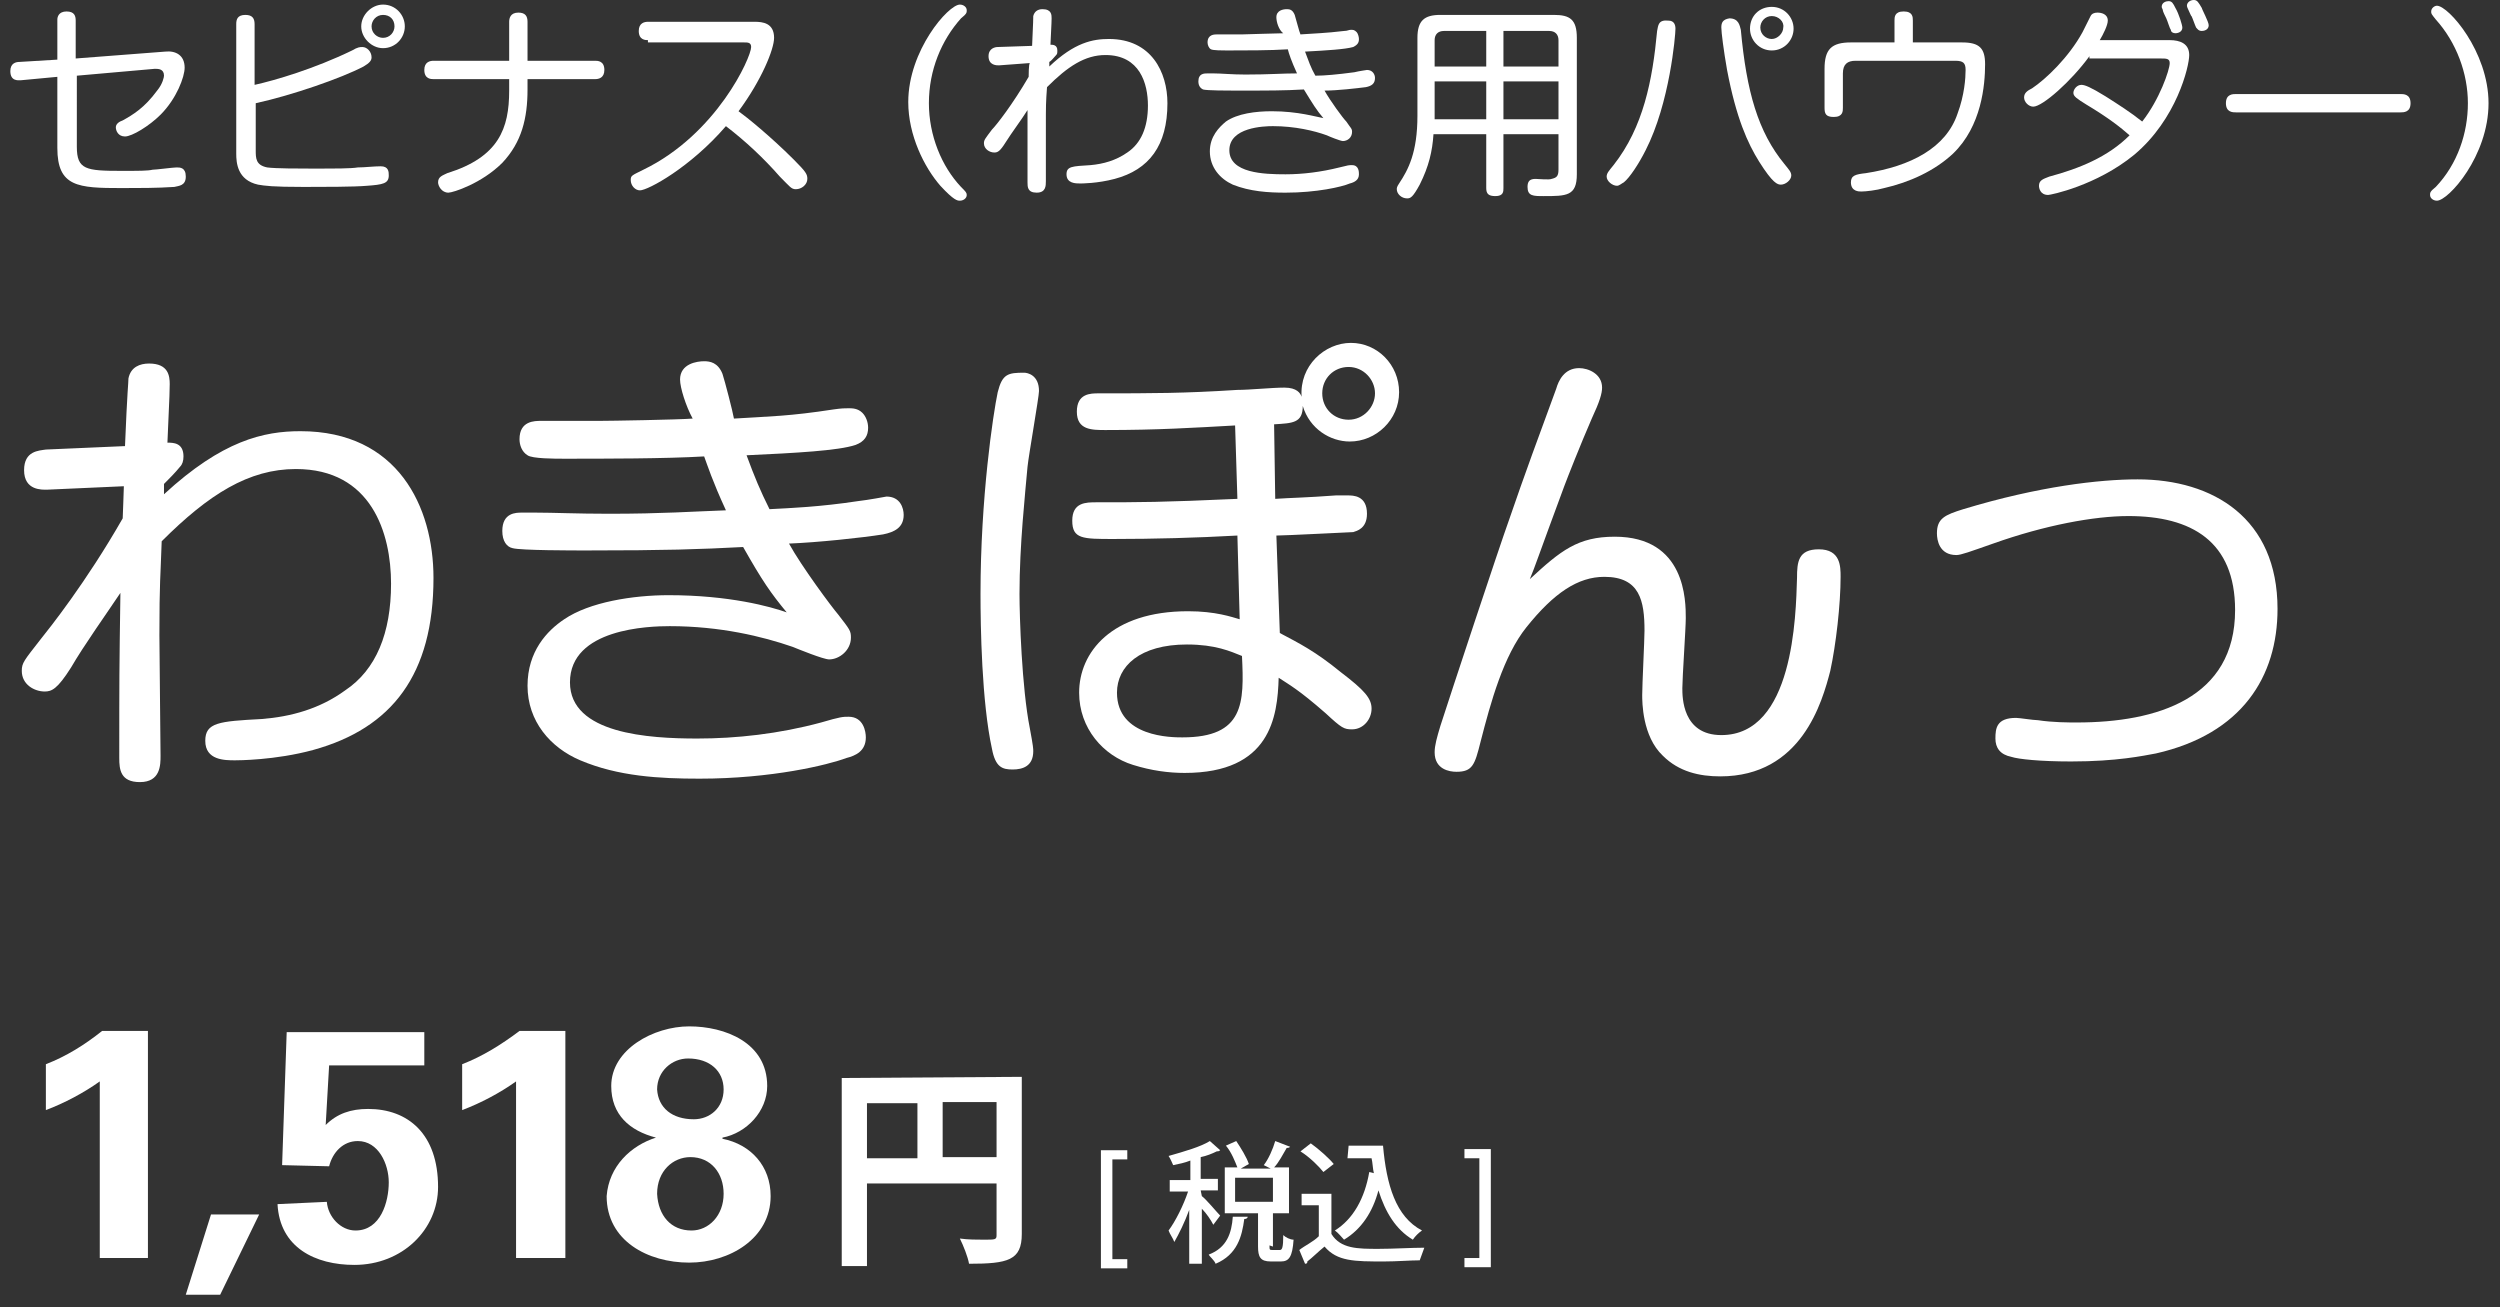
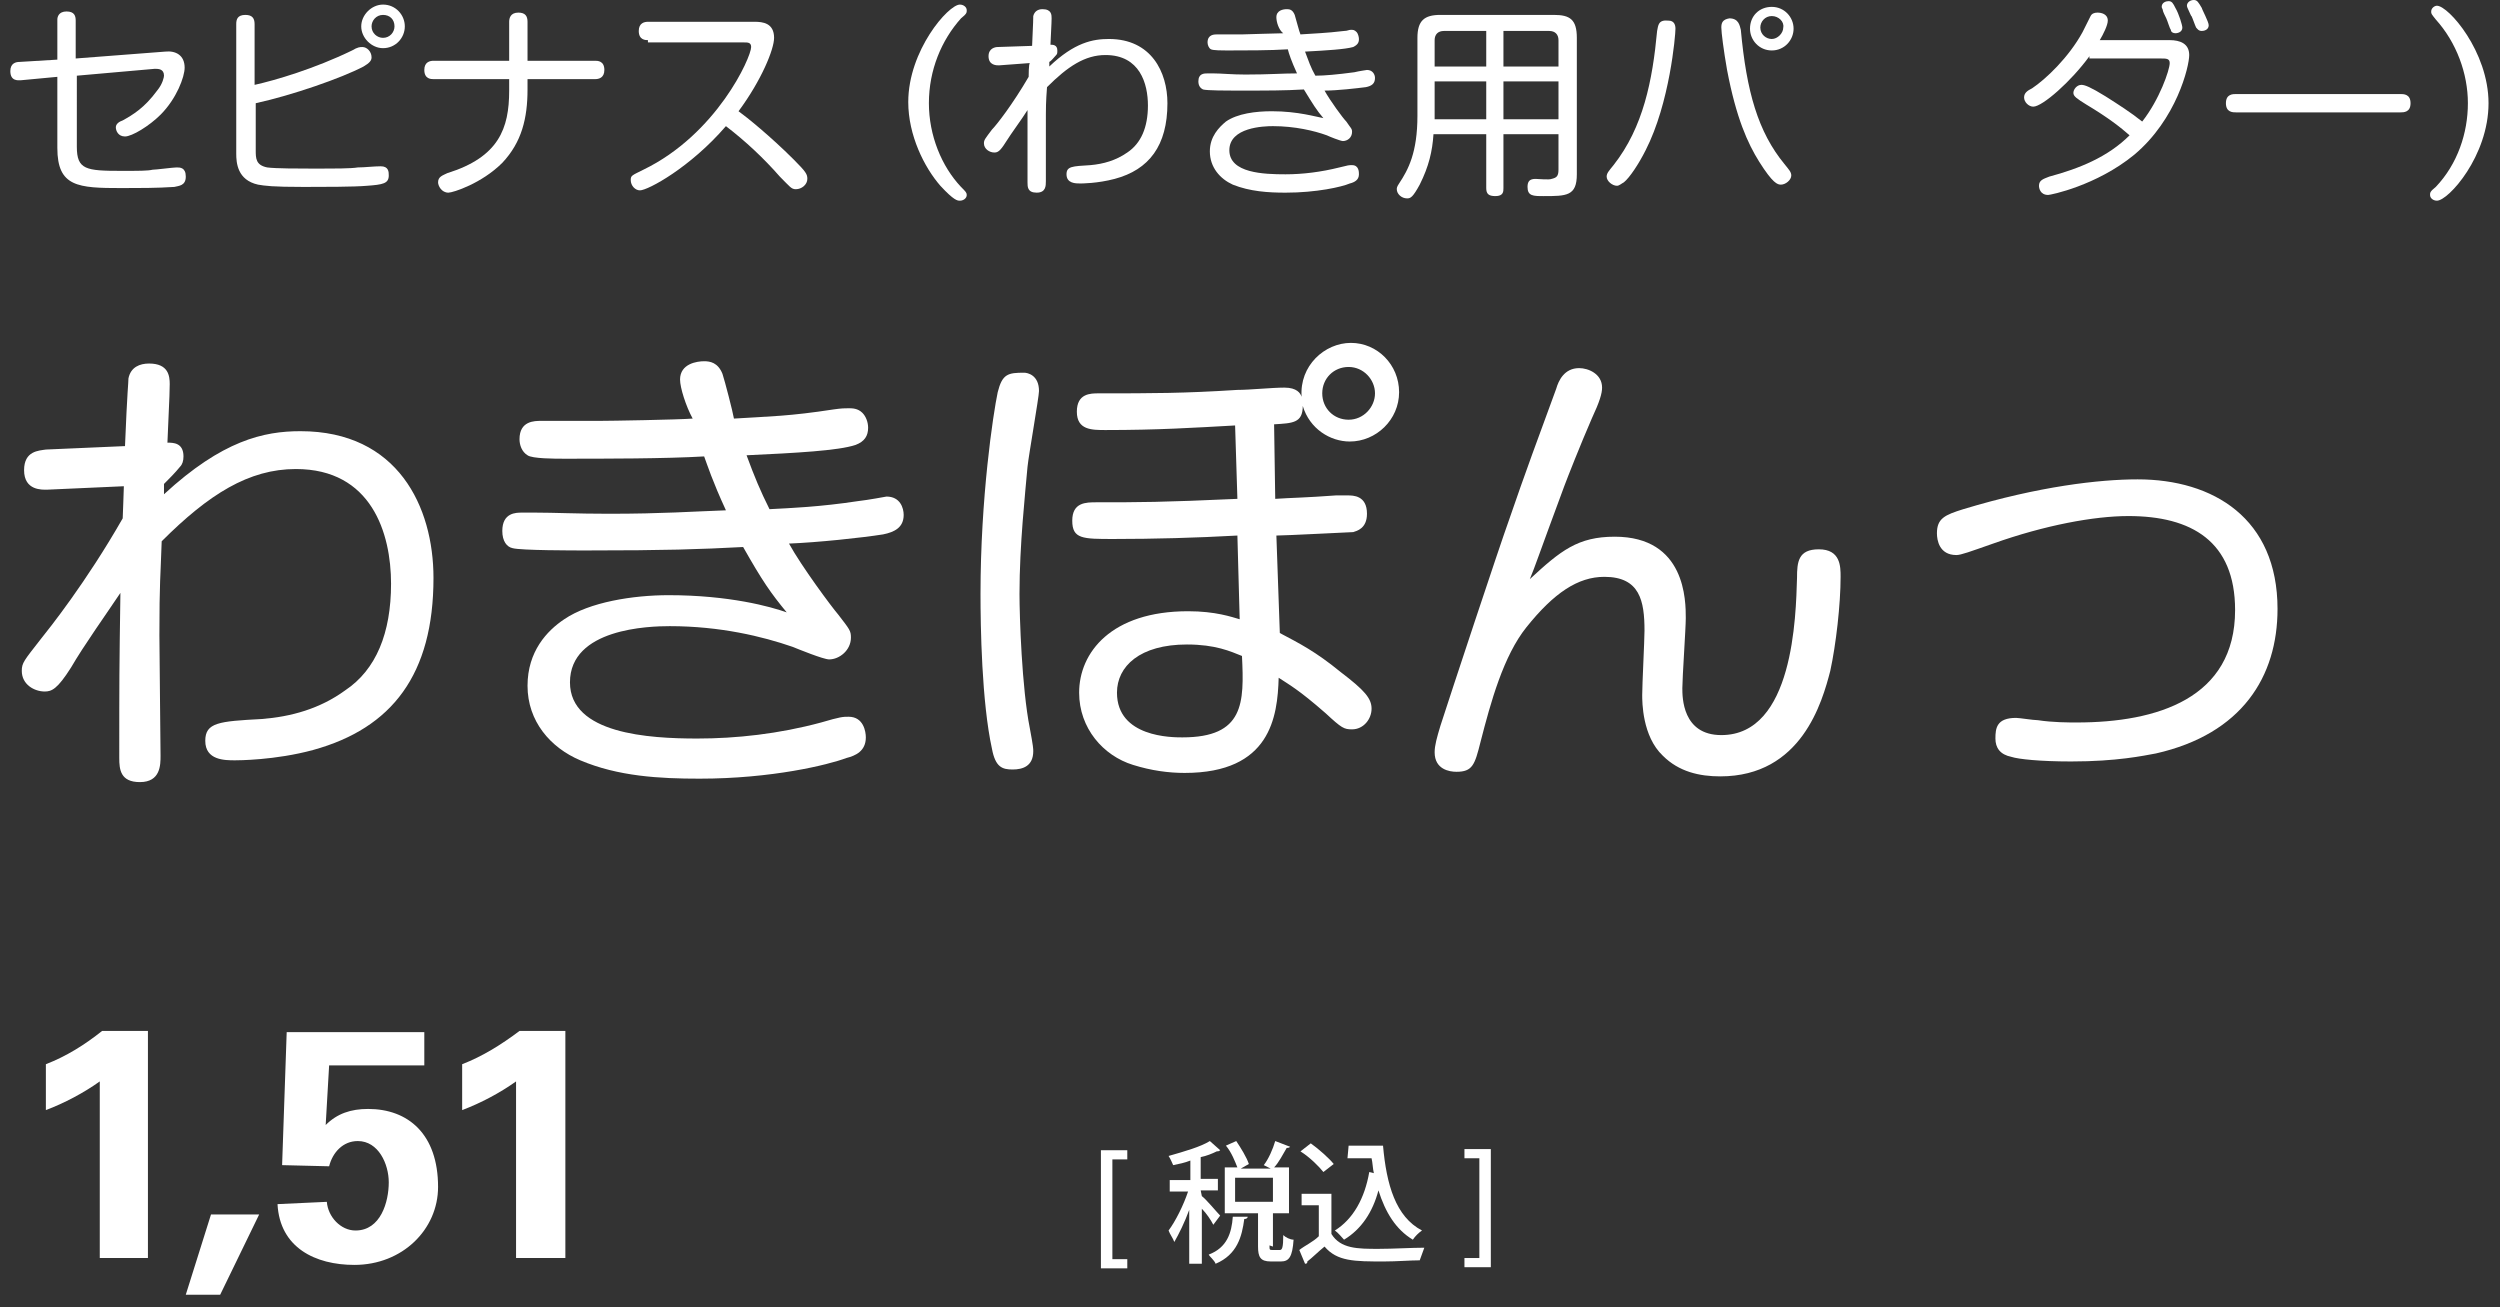
<svg xmlns="http://www.w3.org/2000/svg" enable-background="new 0 0 218 114" viewBox="0 0 218 114" width="218" height="114">
  <rect x="0" y="0" width="218" height="114" fill="#333333" stroke="none" />
  <g fill="#fff">
    <path d="m6.7 12.8c0 2 .8 2.1 3.9 2.1 1.5 0 2.3 0 2.7-.1.3 0 1.8-.2 2.1-.2s.8 0 .8.8-.6.8-1 .9c-1.5.1-3.1.1-4.6.1-3.8 0-5.6-.1-5.6-3.5v-6.2l-3.2.3c-.2 0-.9.1-.9-.8 0-.7.5-.8.8-.8l3.3-.2v-3.5c0-.2.1-.7.8-.7s.8.4.8.8v3.3l7.8-.6c.9-.1 1.7.3 1.7 1.4 0 .8-.7 2.7-2.1 4.1-1 1-2.5 1.9-3.1 1.9s-.8-.5-.8-.8.3-.5.6-.6c.9-.5 1.9-1.1 3-2.6.5-.6.6-1.2.6-1.3 0-.6-.5-.6-.8-.6l-6.8.6z" />
    <path d="m22.3 13.1c0 .7 0 1.3 1 1.5.7.1 2.9.1 3.8.1 2.3 0 3.5 0 4.1-.1.6 0 1.4-.1 2-.1.7 0 .7.5.7.8 0 .7-.5.8-1.9.9-1.1.1-3.9.1-5.5.1-2.8 0-3.4-.1-4-.2-1.8-.4-1.9-1.9-1.9-2.7v-11.3c0-.4.1-.8.8-.8.6 0 .8.3.8.8v5.3c1.8-.4 5.2-1.4 8.5-3 .5-.3.7-.3.9-.3.4 0 .8.4.8.9 0 .3-.2.5-.7.8-1.9 1-6.2 2.5-9.4 3.2zm11.1-8.9c-1 0-1.9-.9-1.9-1.9s.9-1.9 1.9-1.9c1.1 0 1.9.9 1.9 1.9s-.8 1.9-1.9 1.9zm0-2.9c-.6 0-1 .5-1 1 0 .6.5 1 1 1 .6 0 1-.5 1-1 0-.6-.4-1-1-1z" />
    <path d="m46 7.8c0 2.5-.5 4.6-2.2 6.4-1.8 1.8-4.3 2.6-4.7 2.6-.6 0-.9-.6-.9-.9 0-.5.4-.6.8-.8 4.5-1.4 5.4-3.9 5.4-7.2v-1h-6.6c-.2 0-.8 0-.8-.8 0-.7.5-.8.8-.8h6.6v-3.4c0-.3.1-.8.8-.8.6 0 .8.3.8.8v3.4h5.9c.2 0 .8 0 .8.8 0 .7-.5.8-.8.8h-5.9z" />
    <path d="m56.5 3.5c-.2 0-.8 0-.8-.8 0-.7.5-.8.8-.8h9.3c.7 0 1.7.1 1.7 1.4 0 1-1.1 3.7-3.1 6.4.7.5 2.8 2.2 4.8 4.2 1.1 1.1 1.2 1.3 1.2 1.7 0 .5-.5.9-1 .9-.4 0-.5-.2-1.4-1.1-1.4-1.6-3-3.1-4.7-4.4-3.1 3.6-6.8 5.6-7.5 5.6-.4 0-.8-.4-.8-.9 0-.4.1-.4 1.1-.9 6.4-3.1 9.4-9.8 9.4-10.7 0-.4-.3-.4-.6-.4h-8.4z" />
    <path d="m83.7.4c.3 0 .6.2.6.5 0 .2 0 .3-.5.7-1.7 1.9-2.8 4.5-2.8 7.4 0 2.8 1.1 5.5 2.8 7.3.4.4.5.5.5.7 0 .3-.3.5-.6.5-.2 0-.5 0-1.7-1.3-1.4-1.6-2.8-4.4-2.8-7.3 0-4.5 3.5-8.5 4.5-8.5z" />
    <path d="m87.1 5.7c-.2 0-.9 0-.9-.8 0-.7.6-.8.8-.8l3-.1c.1-2.2.1-2.4.1-2.6.1-.4.4-.6.8-.6.8 0 .8.5.8.8 0 .1 0 .3-.1 2.3.2 0 .6 0 .6.5 0 .2 0 .3-.1.4-.2.2-.4.5-.6.6v.4c2.2-2.1 3.8-2.4 5.2-2.4 3.7 0 5.1 2.9 5.1 5.6 0 3.7-1.6 5.8-4.6 6.6-1.5.4-2.9.4-3 .4-.4 0-1.2 0-1.2-.8 0-.7.5-.7 2.1-.8 1.1-.1 2.2-.4 3.2-1.1 1.2-.8 1.8-2.2 1.8-4.1s-.7-4.4-3.7-4.4c-1.8 0-3.3 1-5.1 2.8-.1 1.4-.1 1.5-.1 3.6v4.6c0 .4 0 1-.8 1s-.8-.5-.8-.9c0-3 0-3.3 0-6.3-.5.8-1.4 2-1.9 2.8s-.7.9-1 .9c-.4 0-.9-.3-.9-.8 0-.3.1-.4.7-1.2.4-.4 1.8-2.2 3.2-4.6 0-.1 0-1.1.1-1.2z" />
    <path d="m111.3 1.5c0-.6.6-.7.9-.7.2 0 .5 0 .7.5.1.3.4 1.5.5 1.7 1.4-.1 2.1-.1 3.8-.3.3 0 .4-.1.6-.1s.3 0 .5.2c.1.1.2.4.2.6 0 .3-.1.5-.5.7-.7.2-2.3.3-4.2.4.3.8.5 1.4.9 2.1.8 0 1.9-.1 3.4-.3.4-.1 1.1-.2 1.1-.2.5 0 .7.4.7.7 0 .5-.3.7-.8.8-.8.1-2.5.3-3.6.3.5.9 1.6 2.4 1.9 2.7.4.6.5.6.5.9 0 .5-.4.8-.8.8-.2 0-1.2-.4-1.4-.5-1.1-.4-2.8-.8-4.7-.8-.8 0-3.8.1-3.8 2.1s3 2.1 4.9 2.1c1.5 0 3.1-.2 4.7-.6.8-.2.8-.2 1.1-.2.6 0 .6.6.6.8 0 .5-.4.7-.8.8-.7.3-2.9.8-5.6.8-1.5 0-3.1-.1-4.6-.7-1.1-.5-2-1.5-2-2.9 0-1.3.8-2.1 1.4-2.6 1-.7 2.6-.9 4-.9 2.3 0 3.9.5 4.5.6-.6-.7-.9-1.2-1.7-2.5-1.7.1-3 .1-6 .1-.5 0-2.5 0-2.8-.1-.2-.1-.4-.3-.4-.7 0-.7.5-.7.8-.7h.5c.7 0 1.6.1 2.8.1 2.1 0 3.2-.1 4.5-.1-.5-1.1-.7-1.7-.8-2.1-1.5.1-3.8.1-5.3.1-.4 0-1.2 0-1.4-.1s-.3-.4-.3-.6c0-.7.6-.7.8-.7h2.2c.4 0 3-.1 3.6-.1-.4-.3-.6-1-.6-1.4z" />
    <path d="m131.1 11.7v4.7c0 .3 0 .7-.7.7-.6 0-.8-.2-.8-.7v-4.7h-4.6c-.1 1.5-.4 2.8-1.2 4.4-.6 1.1-.8 1.2-1.1 1.2-.5 0-.9-.4-.9-.8 0-.1 0-.2.2-.5.8-1.2 1.6-2.7 1.6-5.9v-6.8c0-1.5.6-2 2-2h9.9c1.4 0 2 .4 2 2v11.9c0 1.9-.9 1.9-2.9 1.9-.9 0-1.4 0-1.4-.8 0-.5.2-.7.7-.7.2 0 1.2.1 1.4 0 .4-.1.6-.2.6-.8v-3.1zm-1.5-5.9v-3.1h-3.7c-.5 0-.8.3-.8.8v2.3zm0 1.3h-4.5v3.3h4.5zm1.5-1.3h4.8v-2.3c0-.5-.3-.8-.8-.8h-4zm4.8 1.3h-4.8v3.3h4.8z" />
    <path d="m146.1 2.5c0 .6-.5 6.5-2.6 10.6-.6 1.2-1.4 2.4-1.9 2.8-.2.1-.4.3-.6.3-.4 0-.9-.4-.9-.8 0-.3.2-.5.6-1 2.6-3.3 3.4-7.4 3.8-11.7.1-.5.1-1 1-.9.5 0 .6.4.6.7zm5.7.1c.5 5.4 1.5 8.9 3.8 11.7.4.5.6.7.6 1 0 .4-.5.8-.9.8-.3 0-.7-.1-1.9-2-1-1.6-2-3.8-2.8-8-.3-1.7-.5-3.3-.5-3.7s.1-.7.7-.8c.8 0 .9.6 1 1zm2.7 1.8c-1.1 0-1.9-.9-1.9-1.9 0-1.1.8-1.9 1.9-1.9s1.9.9 1.9 1.9-.8 1.9-1.9 1.9zm0-3c-.6 0-1 .5-1 1 0 .6.5 1 1 1s1-.5 1-1c.1-.5-.4-1-1-1z" />
-     <path d="m171.1 3.7c1.5 0 2 .5 2 1.9 0 1.8-.3 5.4-2.8 7.8-1.6 1.5-3.8 2.5-6 3-.7.2-1.6.3-2 .3-.2 0-.9 0-.9-.8 0-.6.4-.7 1.3-.8 3.9-.6 7-2.2 8-5.2.6-1.6.7-3.1.7-3.8 0-.6-.2-.8-.9-.8h-8.7c-.7 0-1.1.3-1.1 1.1v3c0 .3 0 .8-.8.8-.7 0-.8-.3-.8-.8v-3.4c0-1.7.6-2.3 2.3-2.3h3.8v-1.9c0-.3 0-.8.8-.8s.8.5.8.8v1.9z" />
    <path d="m182.2 4.9c-1.6 2.2-4.1 4.4-4.9 4.4-.4 0-.8-.4-.8-.8s.3-.6.7-.8c1.2-.8 3.2-2.7 4.4-4.9.2-.4.5-1 .7-1.4.1-.2.3-.3.6-.3s.9.1.9.7c0 .4-.4 1.2-.7 1.7h6.1c.9 0 1.7.3 1.7 1.3s-1.1 5.6-4.8 8.7c-3.3 2.7-7.3 3.5-7.5 3.5-.7 0-.8-.6-.8-.8 0-.5.4-.6.9-.8 2.6-.7 5.1-1.7 7-3.6-.8-.7-1.8-1.5-3.8-2.7-.8-.5-1.1-.7-1.1-1s.3-.7.7-.7c.3 0 .8.2 2.1 1 1.1.7 2.2 1.4 3.2 2.2 1.5-1.9 2.4-4.5 2.4-5.1 0-.4-.3-.4-.8-.4h-6.2zm6.4-4c0-.1-.1-.2-.1-.3 0-.4.4-.5.6-.5.3 0 .4.2.6.6.3.5.6 1.5.6 1.7 0 .5-.6.5-.6.5-.2 0-.4-.1-.4-.3-.1-.1-.3-.8-.4-1s-.3-.6-.3-.7zm2.2-.1s-.1-.2-.1-.3c0-.3.3-.5.6-.5s.4.2.7.7c0 .1.6 1.2.6 1.5 0 .4-.4.5-.6.5-.3 0-.4-.2-.5-.3-.1-.2-.3-.8-.4-1 0 .1-.2-.4-.3-.6z" />
    <path d="m195 9.8c-.3 0-.9 0-.9-.8s.6-.8.9-.8h14.3c.3 0 .9 0 .9.8s-.6.8-.9.8z" />
    <path d="m212.5 17.5c-.3 0-.6-.2-.6-.5 0-.2 0-.3.5-.7 1.9-2 2.8-4.7 2.8-7.3s-1-5.3-2.8-7.3c-.4-.5-.4-.5-.4-.7 0-.3.3-.5.5-.5 1 0 4.5 4 4.5 8.5 0 4.6-3.5 8.5-4.5 8.5z" />
    <path d="m4.1 42.7c-.4 0-2 .1-2-1.7 0-1.7 1.3-1.7 1.9-1.8l6.9-.3c.2-4.9.3-5.5.3-5.9.2-1 1-1.3 1.8-1.3 1.7 0 1.8 1.1 1.8 1.8 0 .3 0 .8-.2 5.1.5 0 1.4 0 1.4 1.2 0 .4-.1.7-.3.9-.4.5-1 1.1-1.4 1.5v.9c5.1-4.7 8.7-5.5 11.9-5.5 8.5 0 11.6 6.6 11.6 12.8 0 8.4-3.6 13.1-10.5 15-3.3.9-6.6.9-6.8.9-.9 0-2.6 0-2.6-1.7 0-1.6 1.2-1.7 4.9-1.9 2.6-.2 5.1-.9 7.3-2.5 2.7-1.8 4-5 4-9.3 0-4.4-1.7-10-8.3-10-4.1 0-7.6 2.2-11.7 6.3-.1 3.1-.2 3.5-.2 8.2 0 1.7.1 9 .1 10.5 0 .8 0 2.3-1.8 2.3-1.7 0-1.8-1.1-1.8-2.1 0-6.9 0-7.6.1-14.4-1.2 1.8-3.2 4.6-4.3 6.5-1.2 1.9-1.7 2.1-2.3 2.1-.9 0-2-.6-2-1.8 0-.7.2-.9 1.6-2.7.8-1 4-5 7.2-10.6 0-.1.1-2.5.1-2.8z" />
    <path d="m59.3 33.1c0-1.4 1.5-1.6 2.1-1.6.5 0 1.2.1 1.6 1.1.2.6.9 3.3 1 3.9 3.2-.2 4.8-.2 8.7-.8.7-.1 1-.1 1.3-.1s.8 0 1.2.4c.3.3.5.8.5 1.3 0 .7-.3 1.2-1.1 1.5-1.5.5-5.2.7-9.5.9.7 1.9 1.2 3.1 2 4.7 1.9-.1 4.4-.2 7.7-.7.9-.1 2.5-.4 2.5-.4 1.2 0 1.5 1 1.5 1.6 0 1.1-.8 1.5-1.8 1.7-1.9.3-5.7.7-8.2.8 1.1 2 3.7 5.5 4.3 6.2 1 1.3 1.1 1.4 1.1 2 0 1.1-1 1.9-1.9 1.9-.5 0-2.7-.9-3.2-1.1-2.6-.9-6.3-1.8-10.7-1.8-1.8 0-8.7.2-8.7 4.9 0 4.5 6.9 4.9 11.1 4.9 3.4 0 7.1-.4 10.8-1.4 1.7-.5 1.9-.5 2.4-.5 1.3 0 1.5 1.3 1.5 1.8 0 1.2-.9 1.6-1.7 1.8-1.6.6-6.5 1.8-12.8 1.8-3.5 0-7.1-.2-10.4-1.6-2.6-1.1-4.6-3.4-4.6-6.5 0-3 1.7-4.8 3.2-5.8 2.2-1.5 6-2.1 9.1-2.1 5.3 0 8.9 1 10.3 1.5-1.4-1.7-2.1-2.7-3.8-5.7-3.8.2-6.7.3-13.7.3-1.1 0-5.7 0-6.4-.2-.5-.1-.9-.6-.9-1.5 0-1.6 1.2-1.6 1.7-1.6h1.2c1.6 0 3.6.1 6.4.1 4.7 0 7.3-.2 10.2-.3-1.2-2.6-1.6-3.9-1.9-4.7-3.4.2-8.7.2-12.2.2-.8 0-2.8 0-3.2-.3-.5-.3-.7-.9-.7-1.4 0-1.6 1.3-1.6 1.9-1.6h5.1c.9 0 6.8-.1 8.1-.2-.6-1.1-1.1-2.7-1.1-3.4z" />
    <path d="m90.6 34.1c0 .5-.9 5.6-1 6.6-.2 2.3-.7 6.8-.7 11.1 0 1.9.2 8.2.9 11.7.3 1.6.3 1.8.3 2 0 1.3-.9 1.6-1.8 1.6s-1.5-.2-1.8-1.8c-.9-4.1-1-10.7-1-13.5 0-8.4 1.1-15.7 1.5-17.6.4-1.6.9-1.7 2.3-1.7.3 0 1.3.2 1.3 1.6zm20.6 9.4c1.5-.1 2.6-.1 5.3-.3h1c.5 0 1.7 0 1.7 1.6 0 1.3-.9 1.5-1.2 1.6-.2 0-5.9.3-6.7.3l.3 8.5c1.7.9 3.1 1.6 5.3 3.4 2.1 1.6 2.7 2.3 2.7 3.2s-.7 1.8-1.7 1.8c-.7 0-.9-.1-2.3-1.4-2.4-2.1-3.2-2.5-4.1-3.1-.1 3.4-.7 8.3-8.2 8.3-1.4 0-2.9-.2-4.5-.7-2.6-.8-4.7-3.2-4.7-6.3 0-3.5 2.8-7.1 9.5-7.1 2.4 0 3.8.5 4.5.7l-.2-7.3c-3.6.2-7.3.3-10.8.3-2.7 0-3.6 0-3.6-1.6s1.2-1.6 2.1-1.6c3.8 0 5.7 0 12.3-.3l-.2-6.4c-3.6.2-6.7.4-11.3.4-1.2 0-2.5 0-2.5-1.6s1.2-1.6 1.9-1.6c4.7 0 7.4 0 12.1-.3 1.1 0 3-.2 4.1-.2s1.4.5 1.5.8c-.2-2.7 2-4.7 4.3-4.7s4.2 1.9 4.2 4.3-2 4.3-4.3 4.3c-1.7 0-3.5-1.1-4.1-3.1 0 1.5-.9 1.5-2.5 1.6zm-7.7 12.7c-4.1 0-6.1 1.9-6.1 4.2 0 3.9 4.8 3.9 5.7 3.9 5.4 0 5.4-3 5.2-7.1-1-.4-2.3-1-4.8-1zm14.1-24.2c-1.3 0-2.3 1-2.3 2.3s1 2.3 2.3 2.3 2.3-1.1 2.3-2.3-1-2.3-2.3-2.3z" />
    <path d="m140.8 46.8c6.2 0 6.2 5.6 6.2 7.1 0 .9-.3 5.2-.3 6.1 0 .8 0 4.1 3.4 4.1 6.3 0 6.5-10.4 6.6-13.7 0-1.4.1-2.5 1.9-2.5 1.9 0 1.9 1.5 1.9 2.4 0 2.4-.4 5.9-.9 8.2-.7 2.7-2.5 9.2-9.6 9.2-1.8 0-3.6-.4-5-1.8-1.8-1.7-1.8-4.7-1.8-5.3 0-.9.2-4.8.2-5.6 0-2.6-.4-4.7-3.5-4.7-2.3 0-4.4 1.4-6.8 4.4-2 2.5-3.1 6.5-4 10-.5 2-.7 2.6-2.1 2.6-.6 0-1.9-.2-1.9-1.7 0-.6.2-1.3.5-2.3.9-2.8 5.1-15.5 6-18 1.3-3.8 2.7-7.6 4.1-11.4.2-.7.7-1.8 2-1.8.8 0 2 .5 2 1.7 0 .5-.2 1.2-.9 2.7-1 2.3-2.1 5.1-2.4 5.9-2.3 6.2-2.5 6.9-3 8.1 2.7-2.5 4.2-3.7 7.4-3.7z" />
    <path d="m175.8 62.6c.3 0 1.5.2 1.9.2 1.3.2 2.7.2 3.4.2 7 0 13.8-2.1 13.8-9.8 0-6-3.8-8.2-9.3-8.2-3 0-7.3.8-11.8 2.4-2 .7-2.8 1-3.2 1-1.5 0-1.7-1.3-1.7-1.9 0-1.3.7-1.6 2.3-2.1 6.6-2 11.9-2.6 15.2-2.6 6.6 0 12.2 3.4 12.2 11.3 0 5.9-3.1 10.9-10.6 12.6-1.1.2-3.4.7-7.4.7-2.7 0-4.6-.2-5.2-.4-1-.2-1.4-.8-1.4-1.6 0-.9.1-1.8 1.8-1.8z" />
-     <path d="m89.1 93.9v13.7c0 2.3-1.2 2.6-4.6 2.6-.1-.6-.5-1.6-.8-2.2.7.1 1.5.1 2.1.1 1 0 1.1 0 1.1-.4v-4.5h-11.3v7.2h-2.2v-16.4zm-13.5 2.3v4.8h4.4v-4.8zm6.6 4.7h4.7v-4.8h-4.7z" />
    <path d="m4 92.8c1.8-.7 3.4-1.7 4.9-2.9h4v19.8h-4.2v-15.4c-1.4 1-3.1 1.9-4.7 2.5z" />
    <path d="m18.4 105.9h4.2l-3.4 7h-3z" />
    <path d="m28.5 104.8c.1 1.3 1.2 2.5 2.5 2.5 2.2 0 2.9-2.5 2.9-4.2 0-1.6-.9-3.6-2.7-3.6-1.3 0-2.2 1-2.5 2.2l-4.1-.1.4-11.6h12v2.9h-8.3l-.3 5.2c1-1 2.2-1.4 3.7-1.4 3.5 0 6.1 2.2 6.1 6.8 0 3.7-3.1 6.8-7.3 6.8-3.4 0-6.5-1.5-6.7-5.3z" />
    <path d="m40.3 92.8c1.8-.7 3.4-1.7 5-2.9h4v19.8h-4.3v-15.4c-1.4 1-3.1 1.9-4.7 2.5z" />
-     <path d="m57.2 99.2c-2.3-.6-3.9-2-3.9-4.5 0-3.2 3.7-5.2 6.8-5.2s6.8 1.4 6.8 5.2c0 2.2-1.8 4.1-3.9 4.5v.1c2.5.5 4.2 2.4 4.2 5 0 3.7-3.6 5.8-7.1 5.8-3.6 0-7.2-1.9-7.2-5.8.2-2.6 2.1-4.4 4.3-5.1zm3.3-1.6c1.4 0 2.6-1 2.6-2.6s-1.2-2.7-3.1-2.7c-1.4 0-2.7 1.1-2.7 2.7.1 1.6 1.3 2.6 3.2 2.6zm-.2 9.7c1.5 0 2.8-1.3 2.8-3.2 0-1.8-1.1-3.2-2.9-3.2-1.5 0-2.9 1.2-2.9 3.2.1 1.9 1.2 3.2 3 3.2z" />
    <path d="m98.3 110.6h-2.3v-10.3h2.3v.8h-1.3v8.7h1.3z" />
    <path d="m104.8 104.3c.4.3 1.3 1.4 1.6 1.7l-.6.8c-.2-.4-.6-1-1-1.4v4.8h-1.1v-4.7c-.4 1.1-.9 2.1-1.3 2.8-.1-.3-.4-.7-.5-1 .6-.8 1.3-2.2 1.7-3.4h-1.6v-1h1.8v-1.7c-.5.2-1 .3-1.5.4-.1-.2-.2-.5-.4-.8 1.4-.4 2.8-.8 3.6-1.3l.9.8c-.1.1-.2.1-.3.1-.4.2-.9.4-1.4.5v1.9h1.5v1h-1.5zm4 1.8c0 .1-.1.2-.3.2-.2 1.5-.6 3.1-2.5 3.9-.1-.3-.5-.6-.6-.8 1.6-.6 2-1.9 2.1-3.3zm1.9 2.5c0 .4 0 .4.3.4h.6c.2 0 .3-.2.3-1.3.2.2.6.4.9.4-.1 1.5-.4 1.9-1.1 1.9h-.9c-.9 0-1.1-.4-1.1-1.3v-2.9h-2.9v-4h1.1c-.2-.5-.5-1.3-1-1.9l.9-.4c.4.6.9 1.4 1.1 2l-.7.4h2.6l-.6-.3c.4-.5.8-1.4 1-2.1l1.3.5c-.1.1-.2.1-.3.1-.3.5-.7 1.3-1.1 1.7h1.3v4h-1.4v2.9zm-3-5.9v2.1h3.3v-2.1z" />
    <path d="m116.1 103.9v3.7c.8 1.3 2.3 1.3 4.1 1.3 1.3 0 2.9-.1 4-.1-.1.3-.3.8-.4 1.1-.8 0-2 .1-3.1.1-2.6 0-4.1 0-5.2-1.3-.5.4-1.1 1-1.5 1.3 0 .1 0 .2-.2.2l-.5-1.2c.5-.4 1.2-.7 1.7-1.2v-2.7h-1.5v-1h2.6zm-1.8-4.2c.7.5 1.6 1.3 2 1.8l-.9.7c-.4-.5-1.2-1.3-2-1.8zm3.3.2h3c.3 3.4 1.1 6.2 3.4 7.4-.3.2-.6.5-.8.8-1.5-.9-2.4-2.4-3-4.3-.5 1.9-1.5 3.4-3 4.3-.2-.2-.5-.6-.8-.8 1.6-1 2.6-2.8 3-5.1l.4.1c-.1-.4-.1-.9-.2-1.3h-2.1z" />
    <path d="m127.7 100.2h2.3v10.3h-2.3v-.8h1.3v-8.7h-1.3z" />
  </g>
</svg>